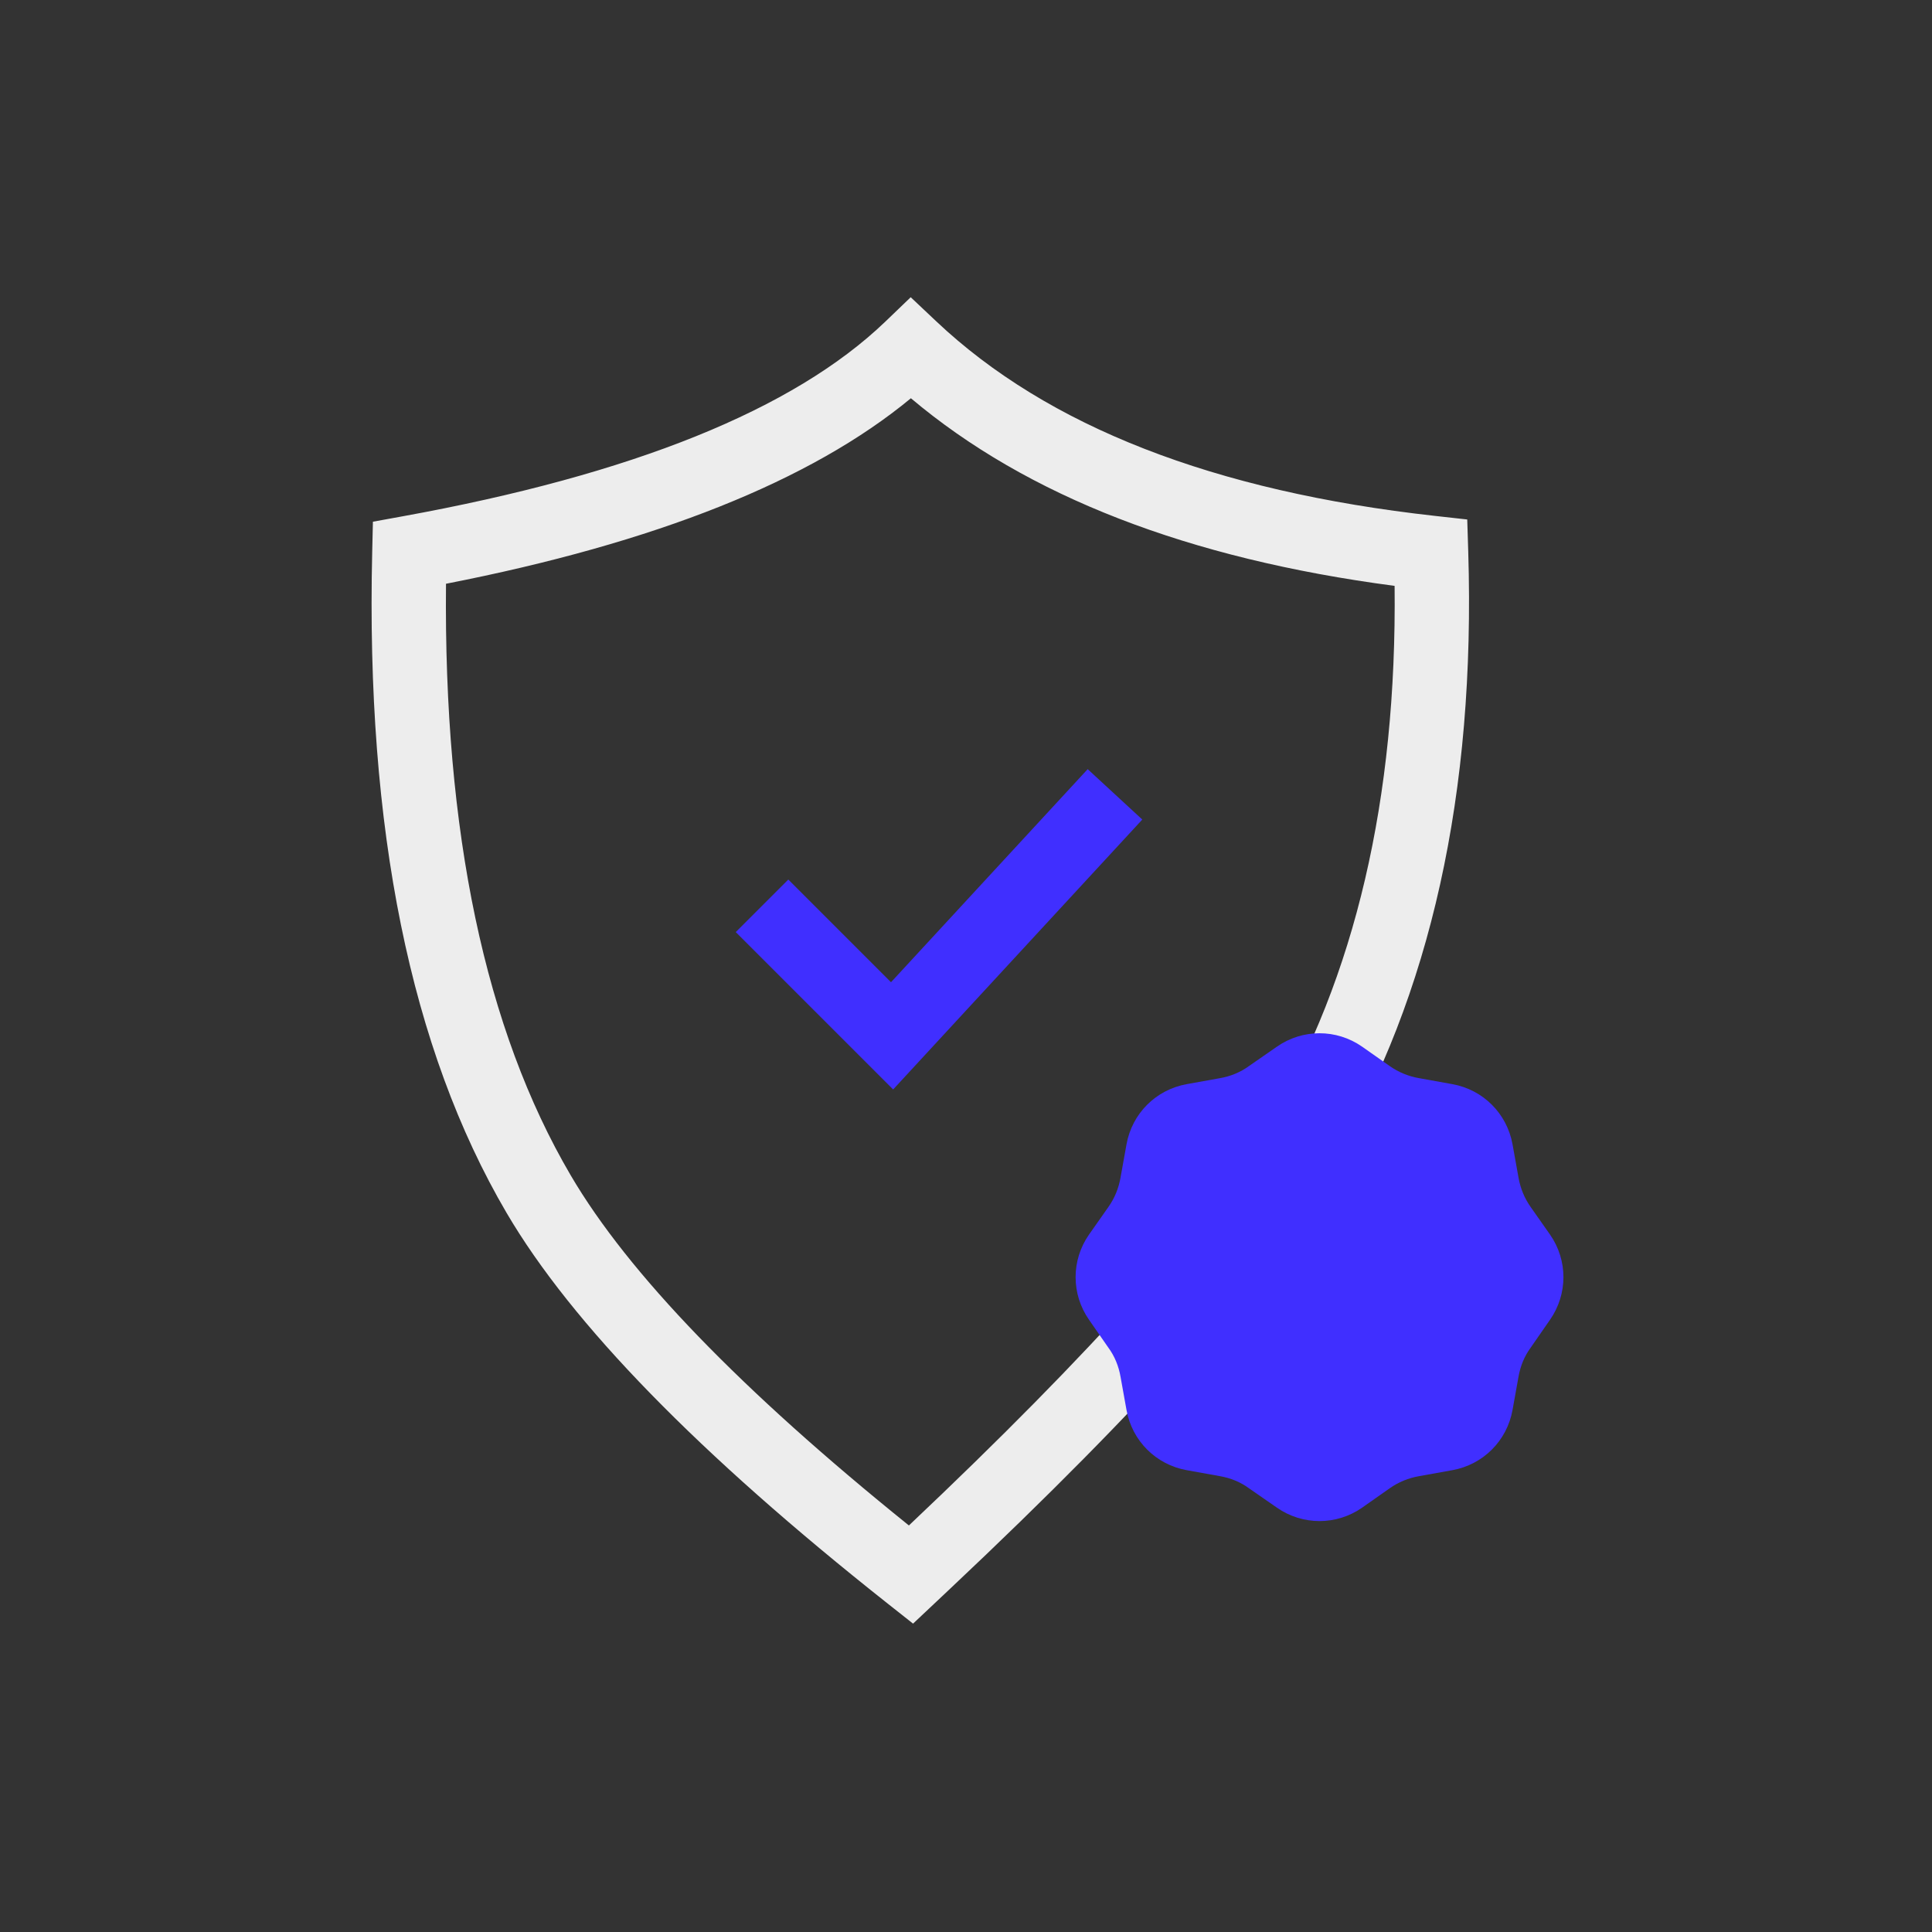
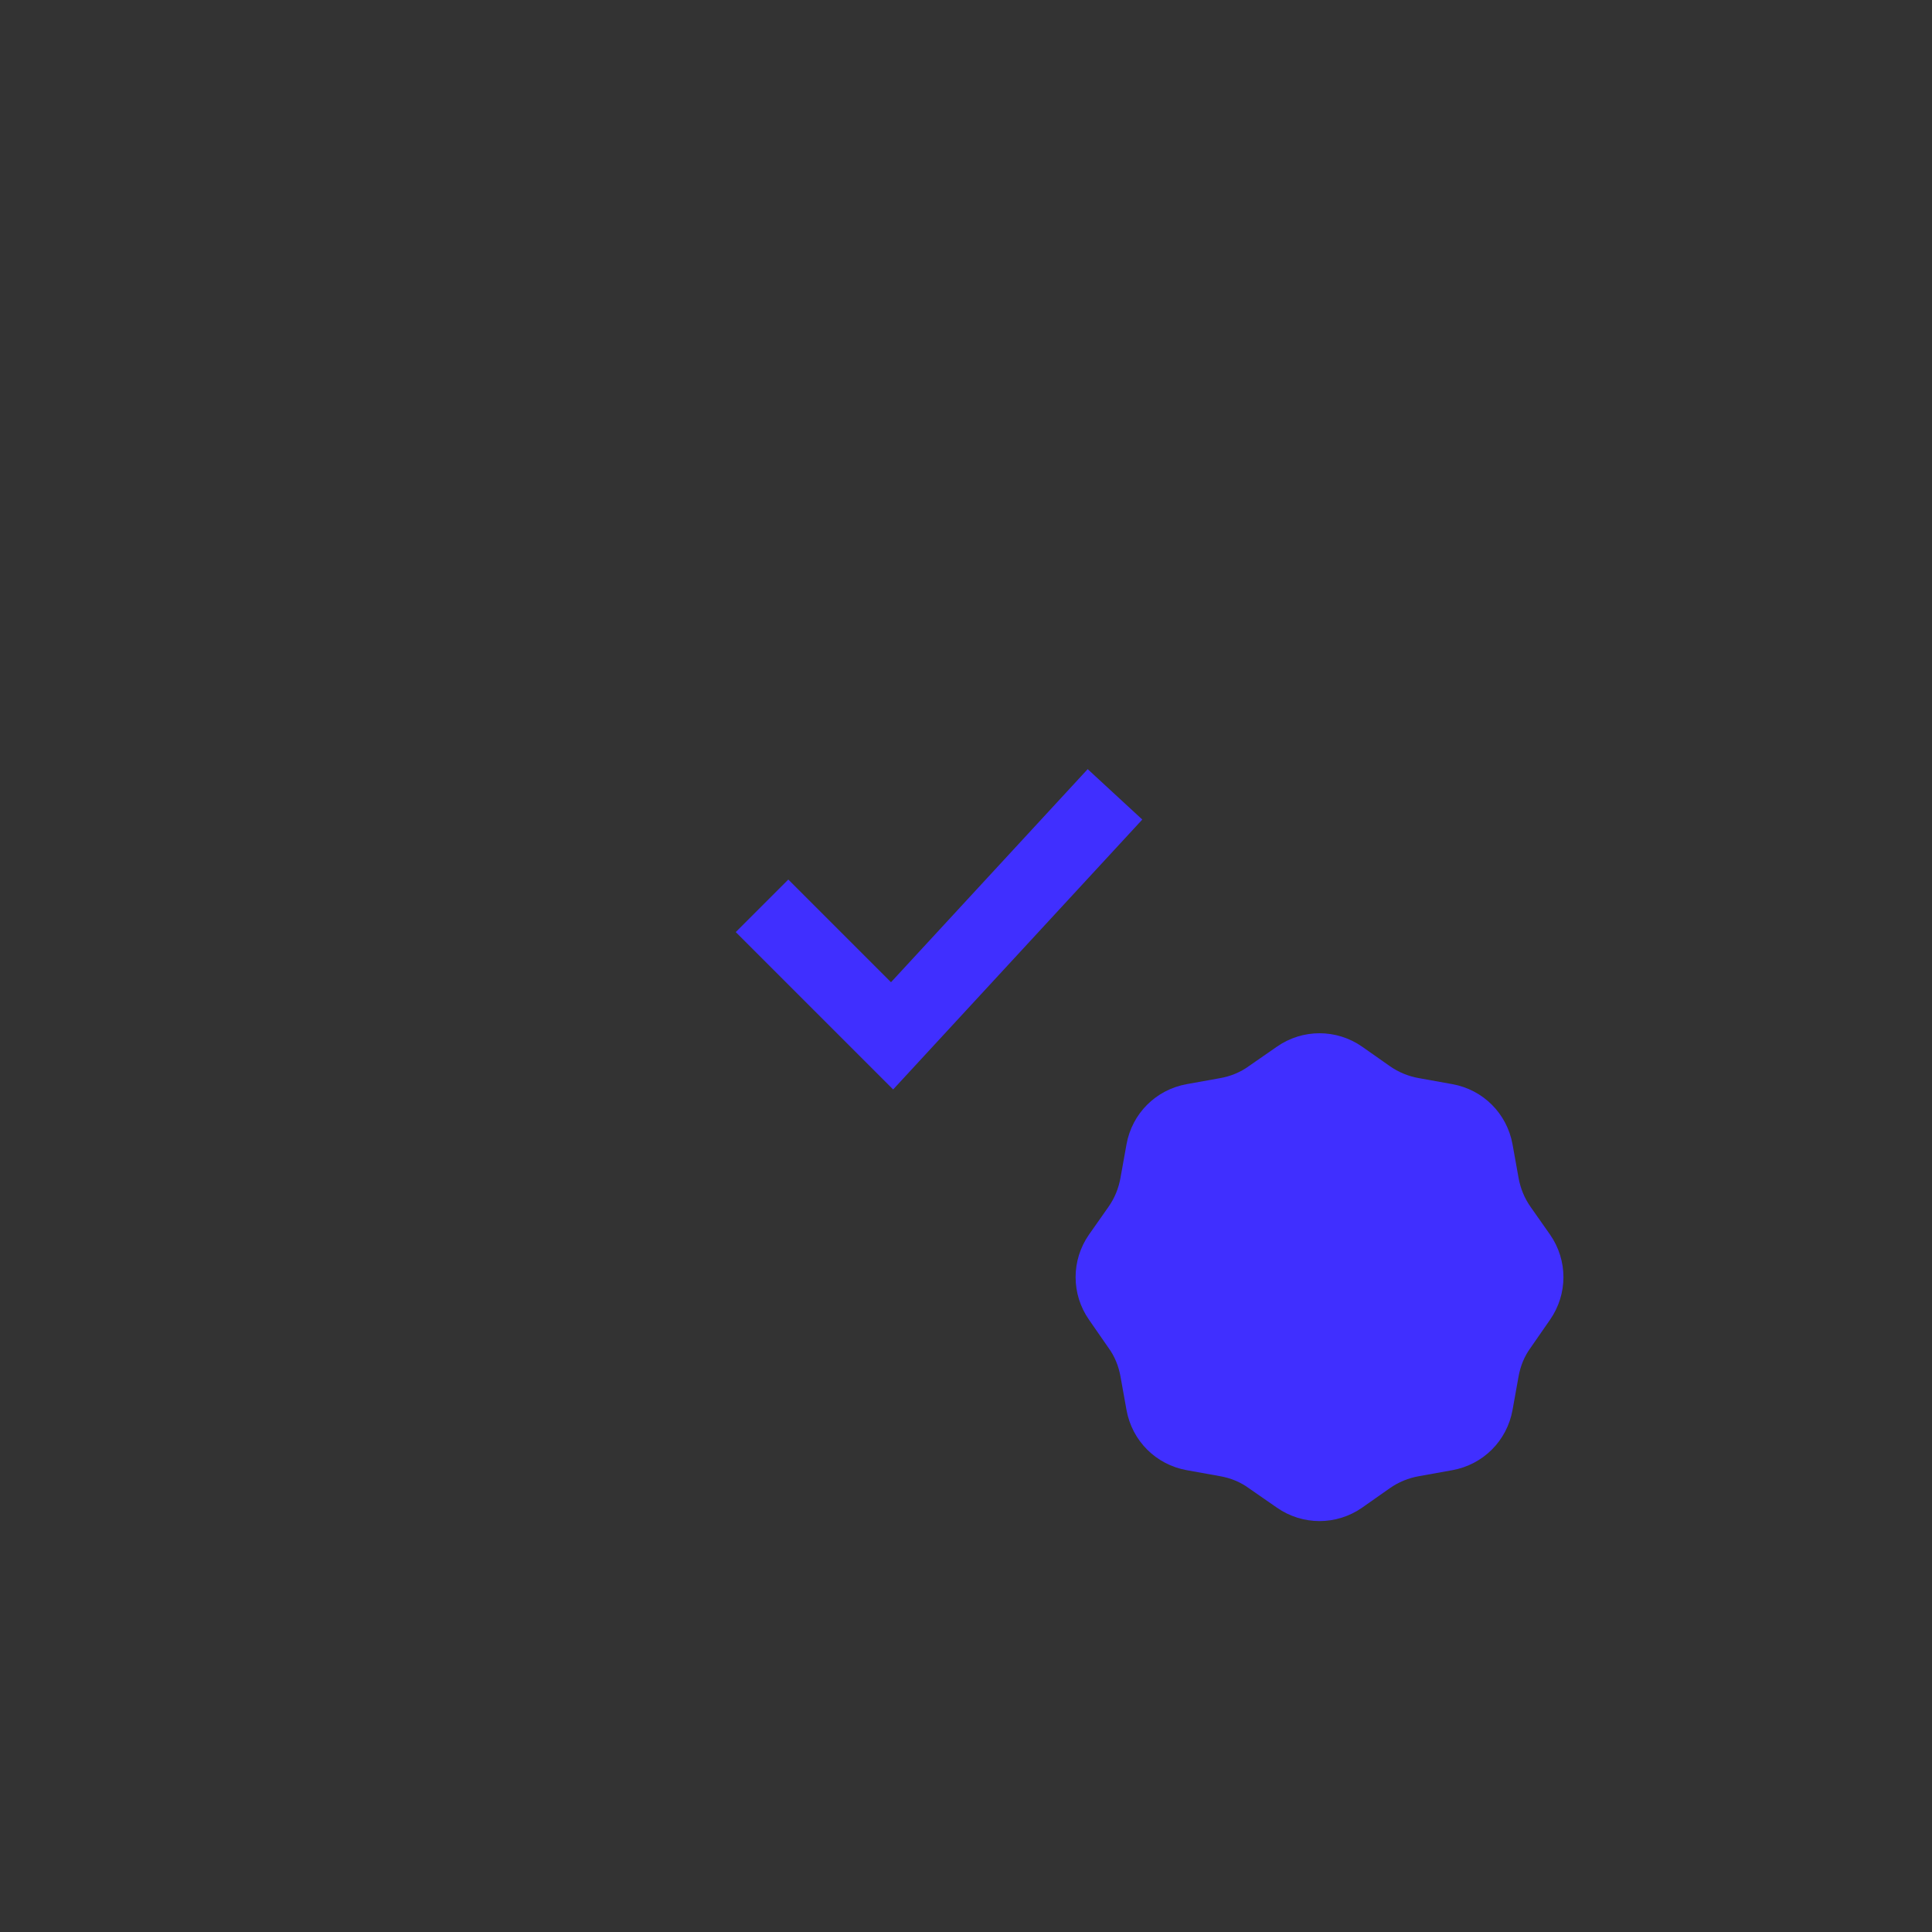
<svg xmlns="http://www.w3.org/2000/svg" width="52" height="52" viewBox="0 0 52 52" fill="none">
  <rect x="0" y="0" width="52" height="52" fill="#333333" stroke="none" />
  <desc>
			Created with Pixso.
	</desc>
  <defs>
    <clipPath id="clip312_12800">
      <rect id="icon 4" width="52" height="52" fill="white" fill-opacity="0" />
    </clipPath>
  </defs>
  <g clip-path="url(#clip312_12800)">
    <path id="Vector 79" d="M20.51 24.38L24.01 27.88L30.01 21.38" stroke="#402FFF" stroke-opacity="1" stroke-width="2" />
-     <path id="Subtract" d="M23.826 8.659C21.359 11.025 17.031 12.771 10.839 13.896L10.037 14.042L10.018 14.857C9.843 22.307 11.049 28.236 13.635 32.645C15.388 35.633 18.809 39.14 23.898 43.165L24.575 43.7L25.204 43.108C25.289 43.028 25.417 42.907 25.588 42.746C30.803 37.837 34.237 33.99 35.888 31.206C38.508 26.791 39.717 21.339 39.518 14.85L39.491 13.982L38.628 13.886C32.674 13.225 28.2 11.48 25.204 8.653L24.512 8L23.826 8.659ZM12.004 15.712C11.939 22.401 13.058 27.708 15.36 31.633C16.91 34.276 19.945 37.418 24.463 41.058C29.403 36.389 32.638 32.766 34.168 30.186C36.476 26.297 37.598 21.491 37.536 15.769C31.985 15.039 27.645 13.356 24.517 10.719C21.826 12.942 17.655 14.607 12.004 15.712Z" clip-rule="evenodd" fill="#EDEDED" fill-opacity="1" fill-rule="evenodd" />
    <path id="Star 1" d="M34.37 28.17L33.62 28.69C33.39 28.86 33.12 28.97 32.83 29.02L31.94 29.18C31.11 29.33 30.47 29.97 30.32 30.8L30.16 31.69C30.11 31.98 30 32.25 29.83 32.49L29.31 33.23C28.83 33.92 28.83 34.83 29.31 35.52L29.83 36.27C30 36.5 30.11 36.77 30.16 37.06L30.32 37.95C30.47 38.78 31.11 39.42 31.94 39.57L32.83 39.73C33.12 39.78 33.39 39.89 33.62 40.06L34.37 40.58C35.06 41.06 35.97 41.06 36.66 40.58L37.4 40.06C37.64 39.89 37.91 39.78 38.2 39.73L39.09 39.57C39.92 39.42 40.56 38.78 40.71 37.95L40.87 37.06C40.92 36.77 41.03 36.5 41.2 36.27L41.72 35.52C42.2 34.83 42.2 33.92 41.72 33.23L41.2 32.49C41.03 32.25 40.92 31.98 40.87 31.69L40.71 30.8C40.56 29.97 39.92 29.33 39.09 29.18L38.2 29.02C37.91 28.97 37.64 28.86 37.4 28.69L36.66 28.17C35.97 27.69 35.06 27.69 34.37 28.17Z" fill="#402FFF" fill-opacity="1" fill-rule="evenodd" />
  </g>
</svg>